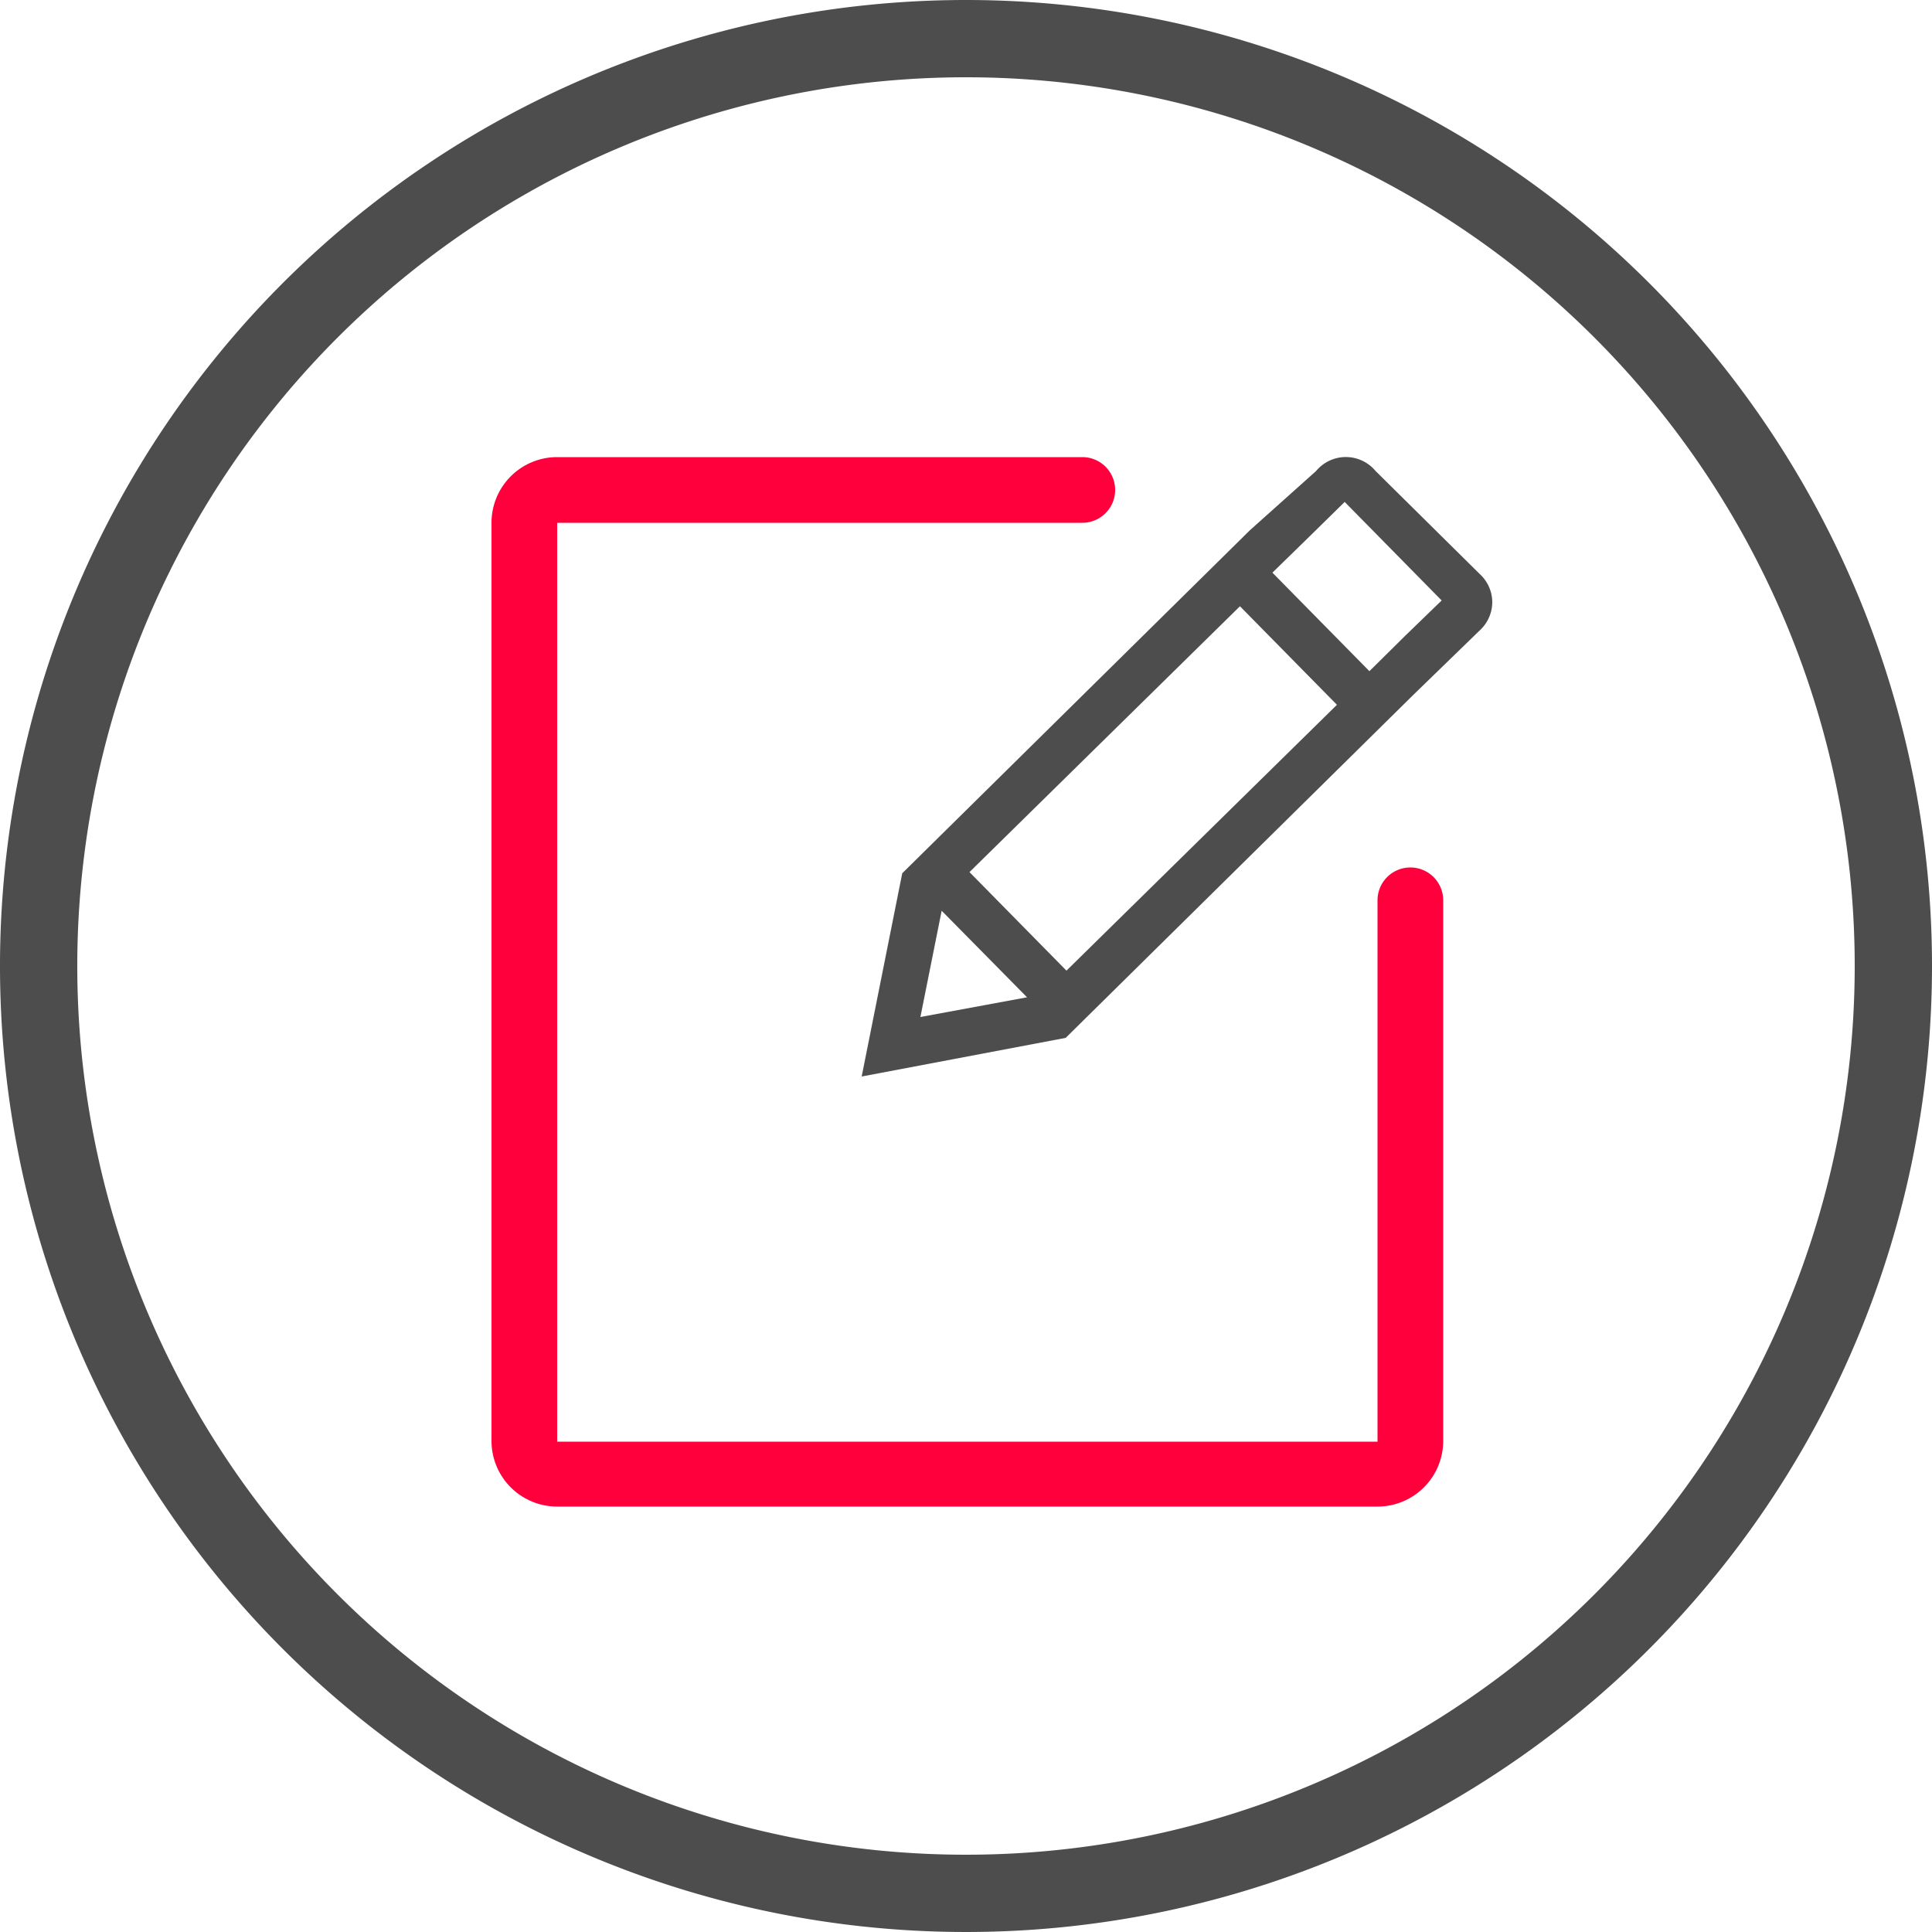
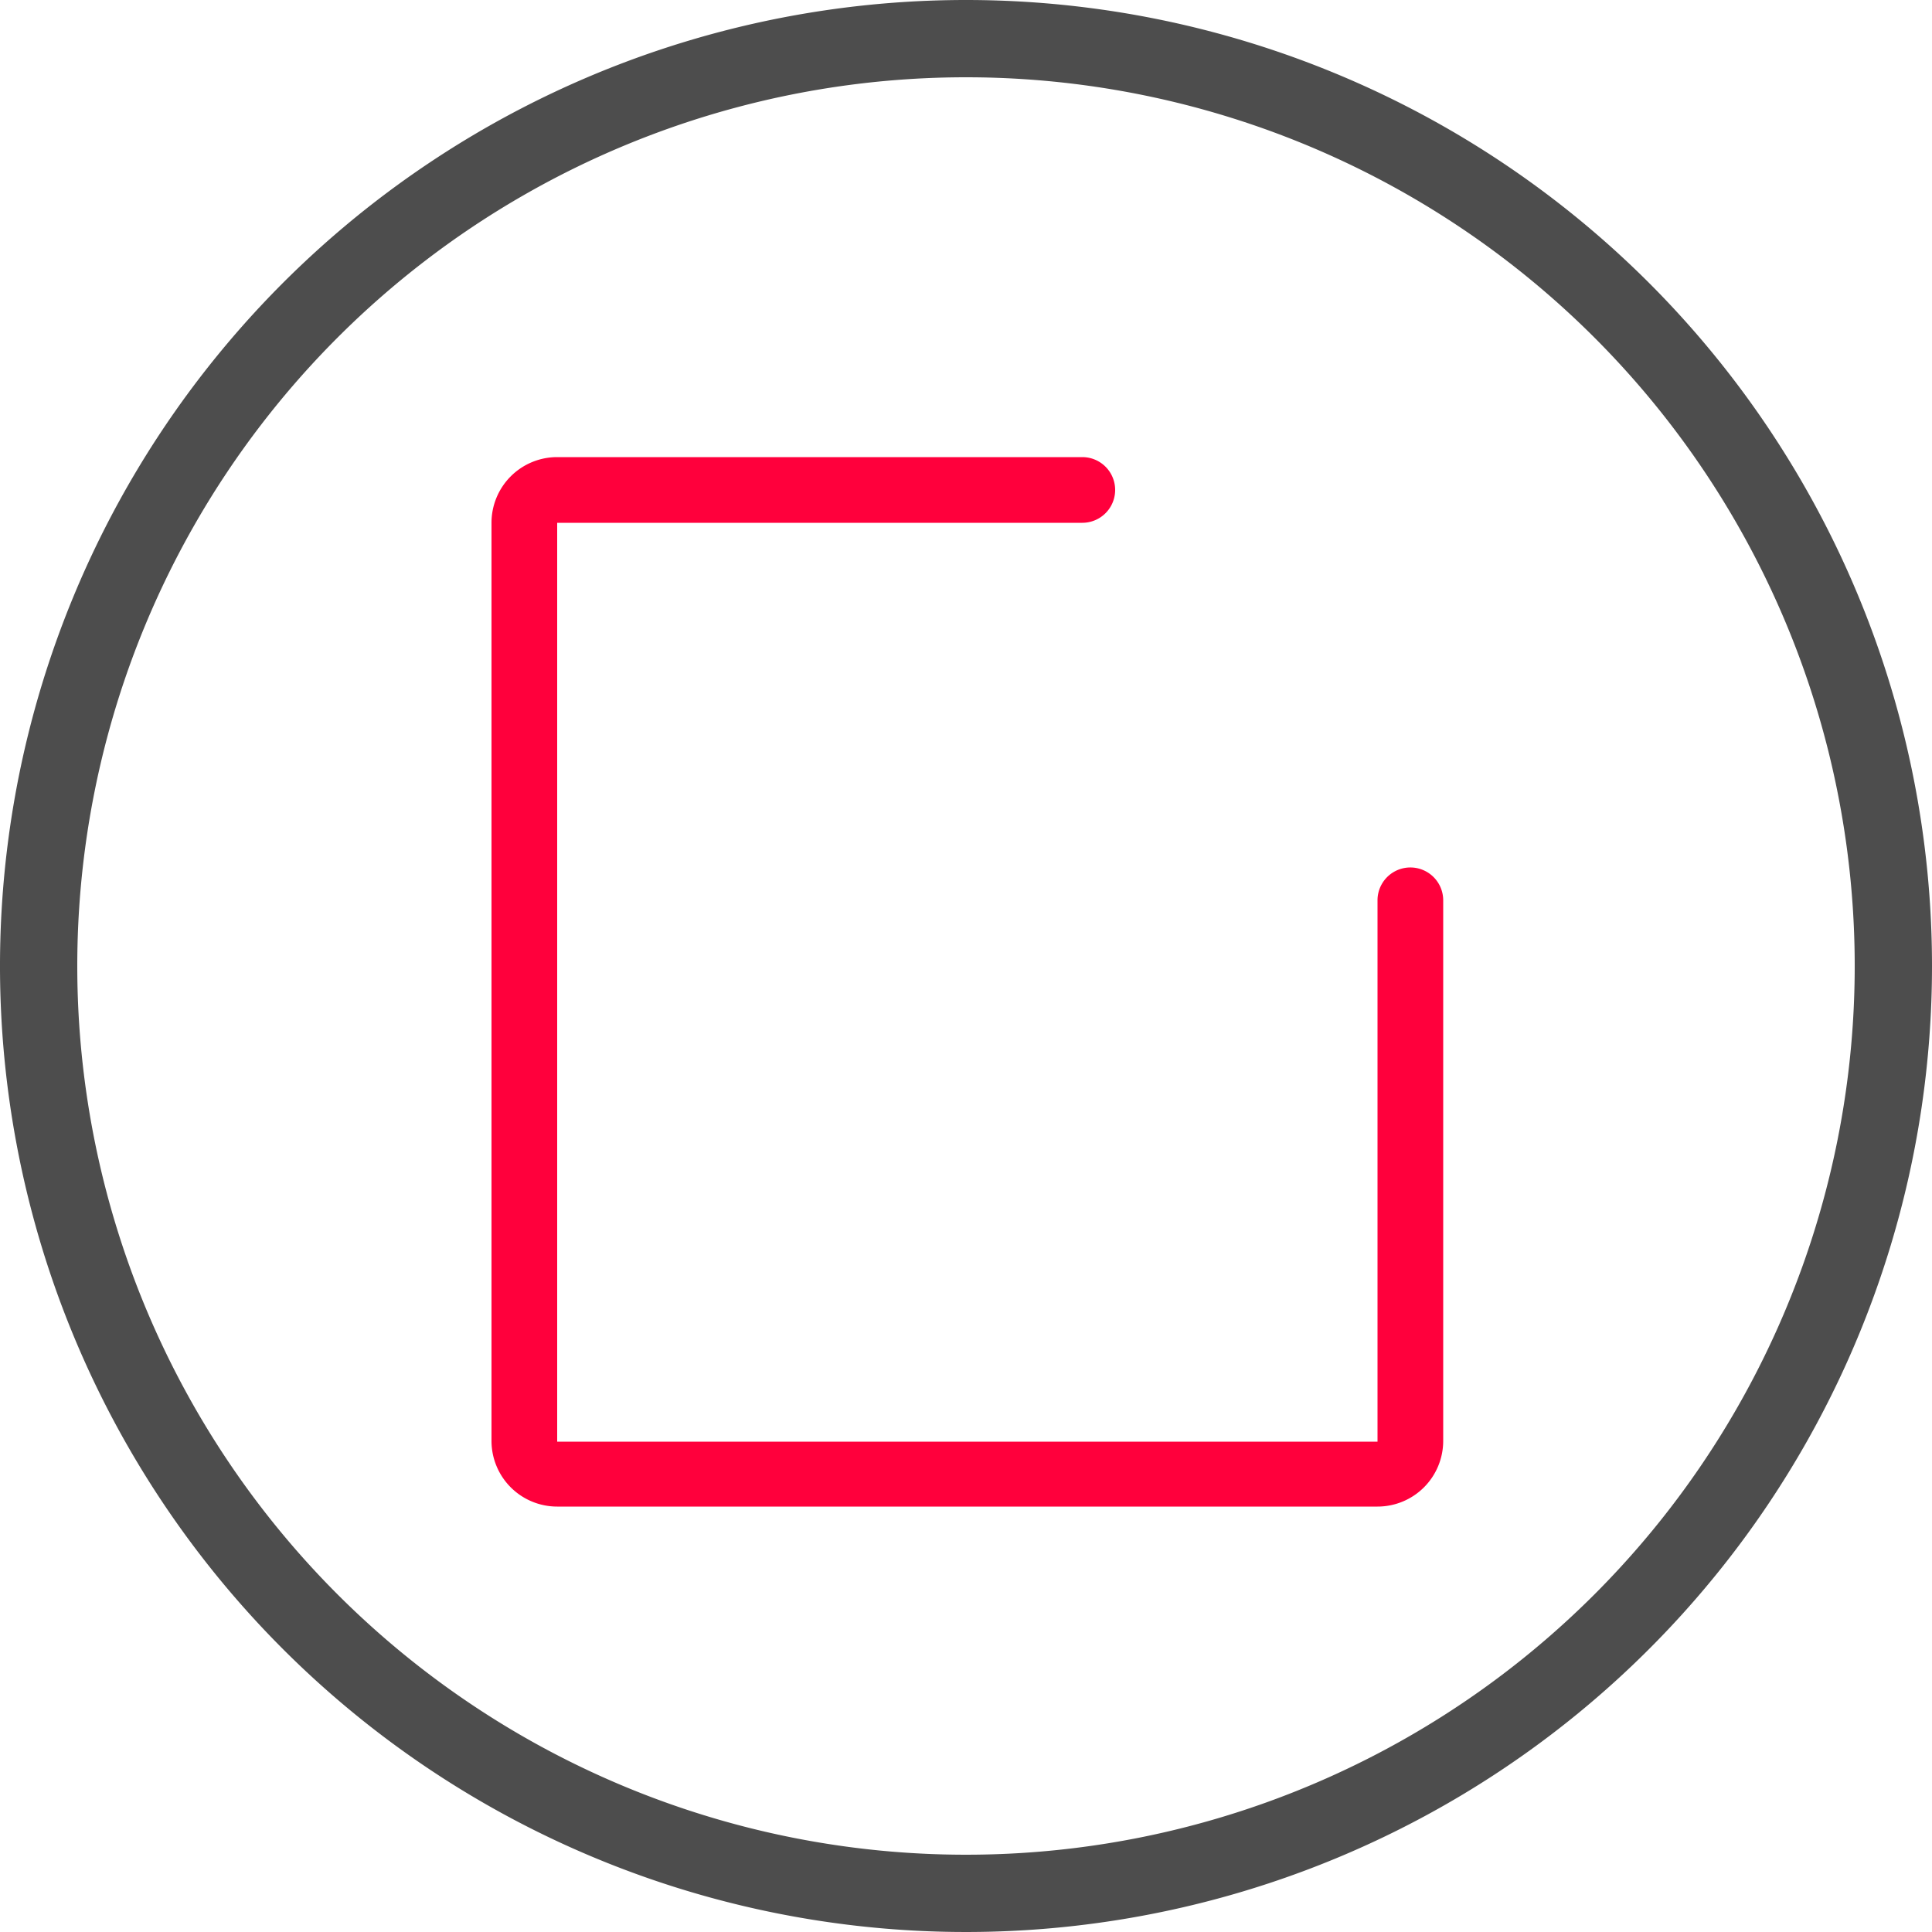
<svg xmlns="http://www.w3.org/2000/svg" id="Idea" viewBox="0 0 50 50">
  <defs>
    <style>
      .cls-1 {
        fill: #4d4d4d;
      }

      .cls-2 {
        fill: #ff003c;
      }
    </style>
  </defs>
  <title>icon_meet_plan_our</title>
-   <path class="cls-1" d="M766.2,471.85l-2.69-2.66a1,1,0,0,0-1.54,0l-1.71,1.53h0l-9,8.88-1.05,5.26,5.28-1,9-8.88h0l1.71-1.66a1,1,0,0,0,.33-0.75A1,1,0,0,0,766.2,471.85ZM753,479.57l7-6.88,2.51,2.55-7,6.88Zm-0.72,1,2.21,2.24-2.76.51Zm12-7.12h0l-0.93.92-2.51-2.55,0.79-.77,1.08-1.06,2.51,2.55Z" transform="translate(-727.91 -457)" />
  <path class="cls-2" d="M765.26,480.29v14a1.7,1.7,0,0,1-1.7,1.7H742.33a1.7,1.7,0,0,1-1.7-1.7V470.53a1.7,1.7,0,0,1,1.7-1.7h13.59a0.85,0.85,0,1,1,0,1.7H742.33v23.78h21.23v-14A0.85,0.85,0,0,1,765.26,480.29Z" transform="translate(-727.91 -457)" />
  <path class="cls-1" d="M752.91,459a23,23,0,1,1-23,23,23,23,0,0,1,23-23m0-2a25,25,0,1,0,25,25,25,25,0,0,0-25-25h0Z" transform="translate(-727.91 -457)" />
</svg>